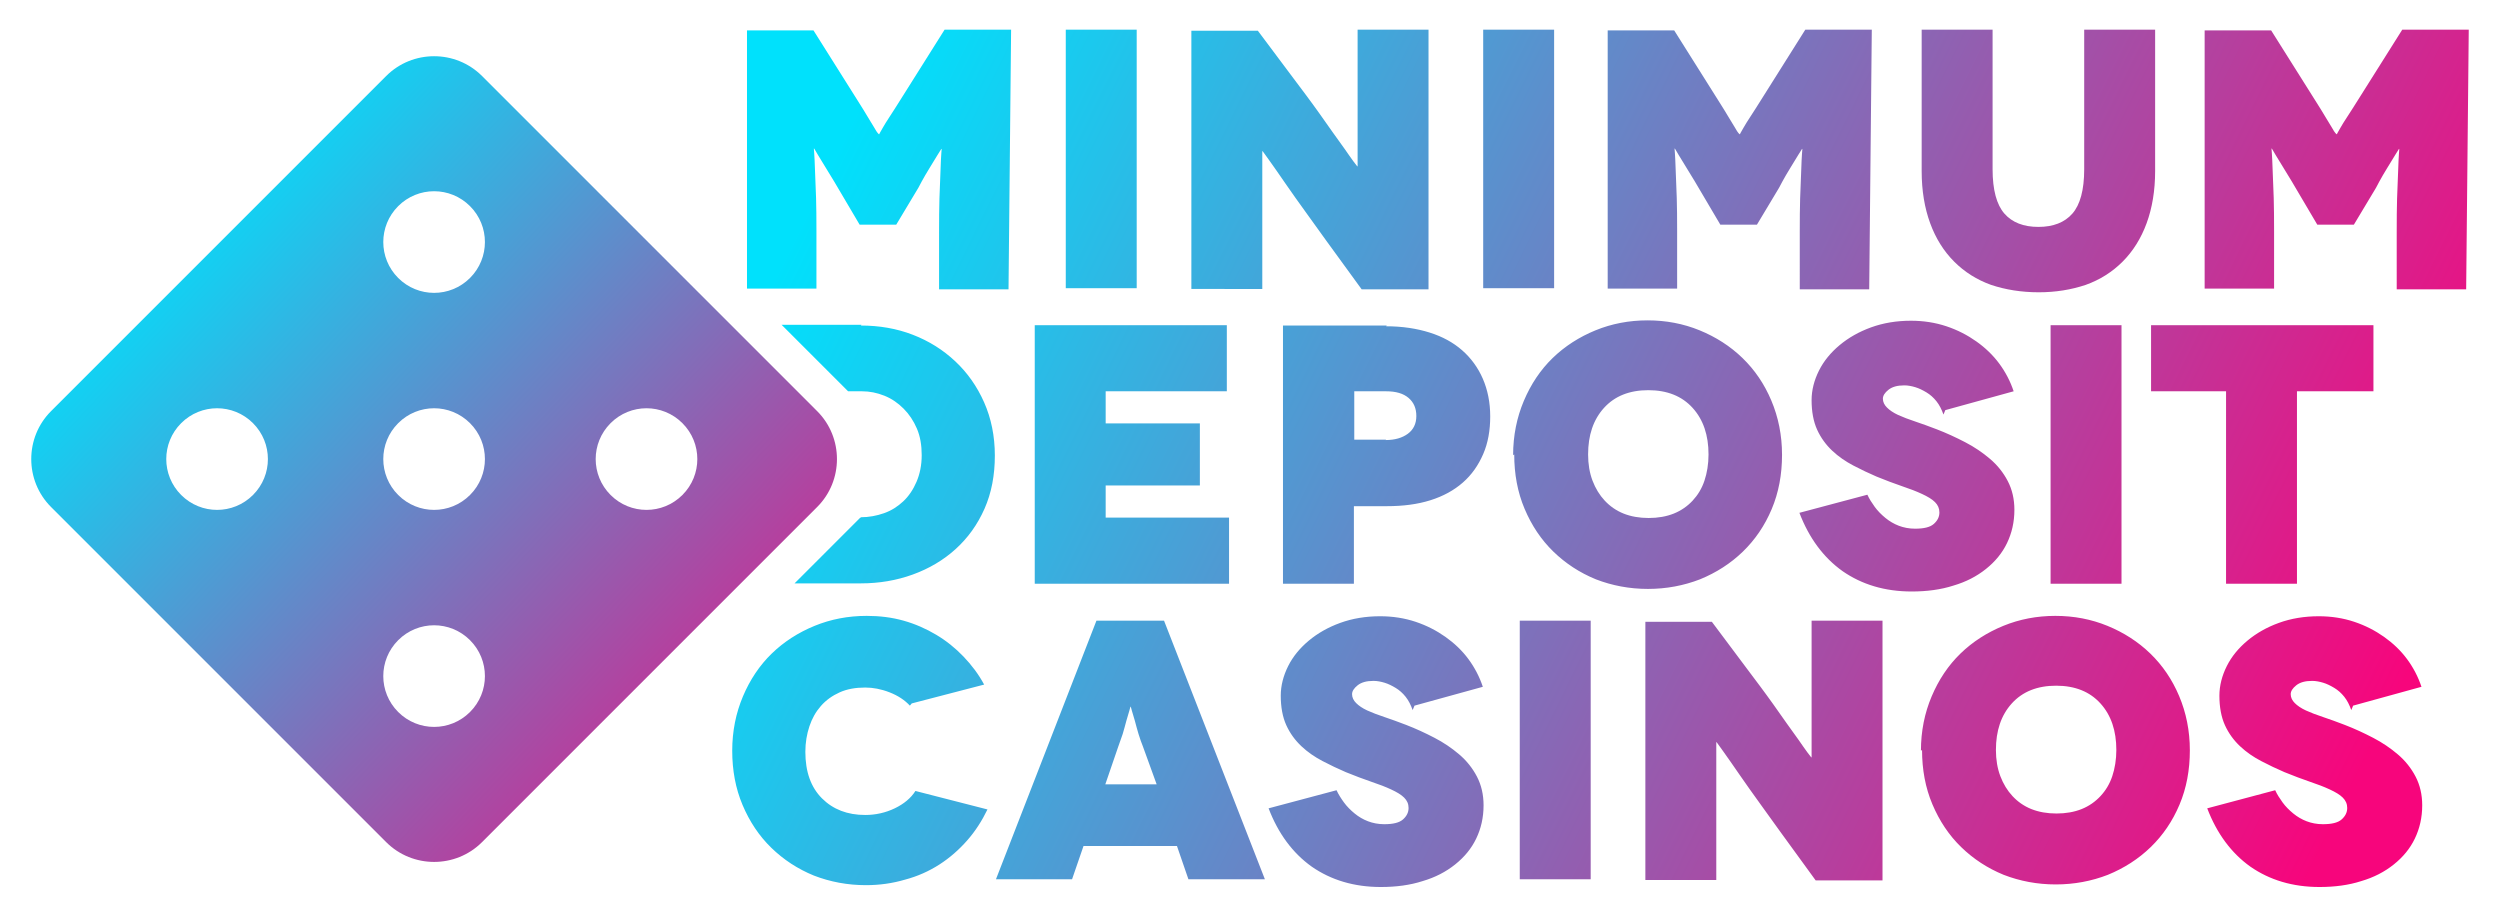
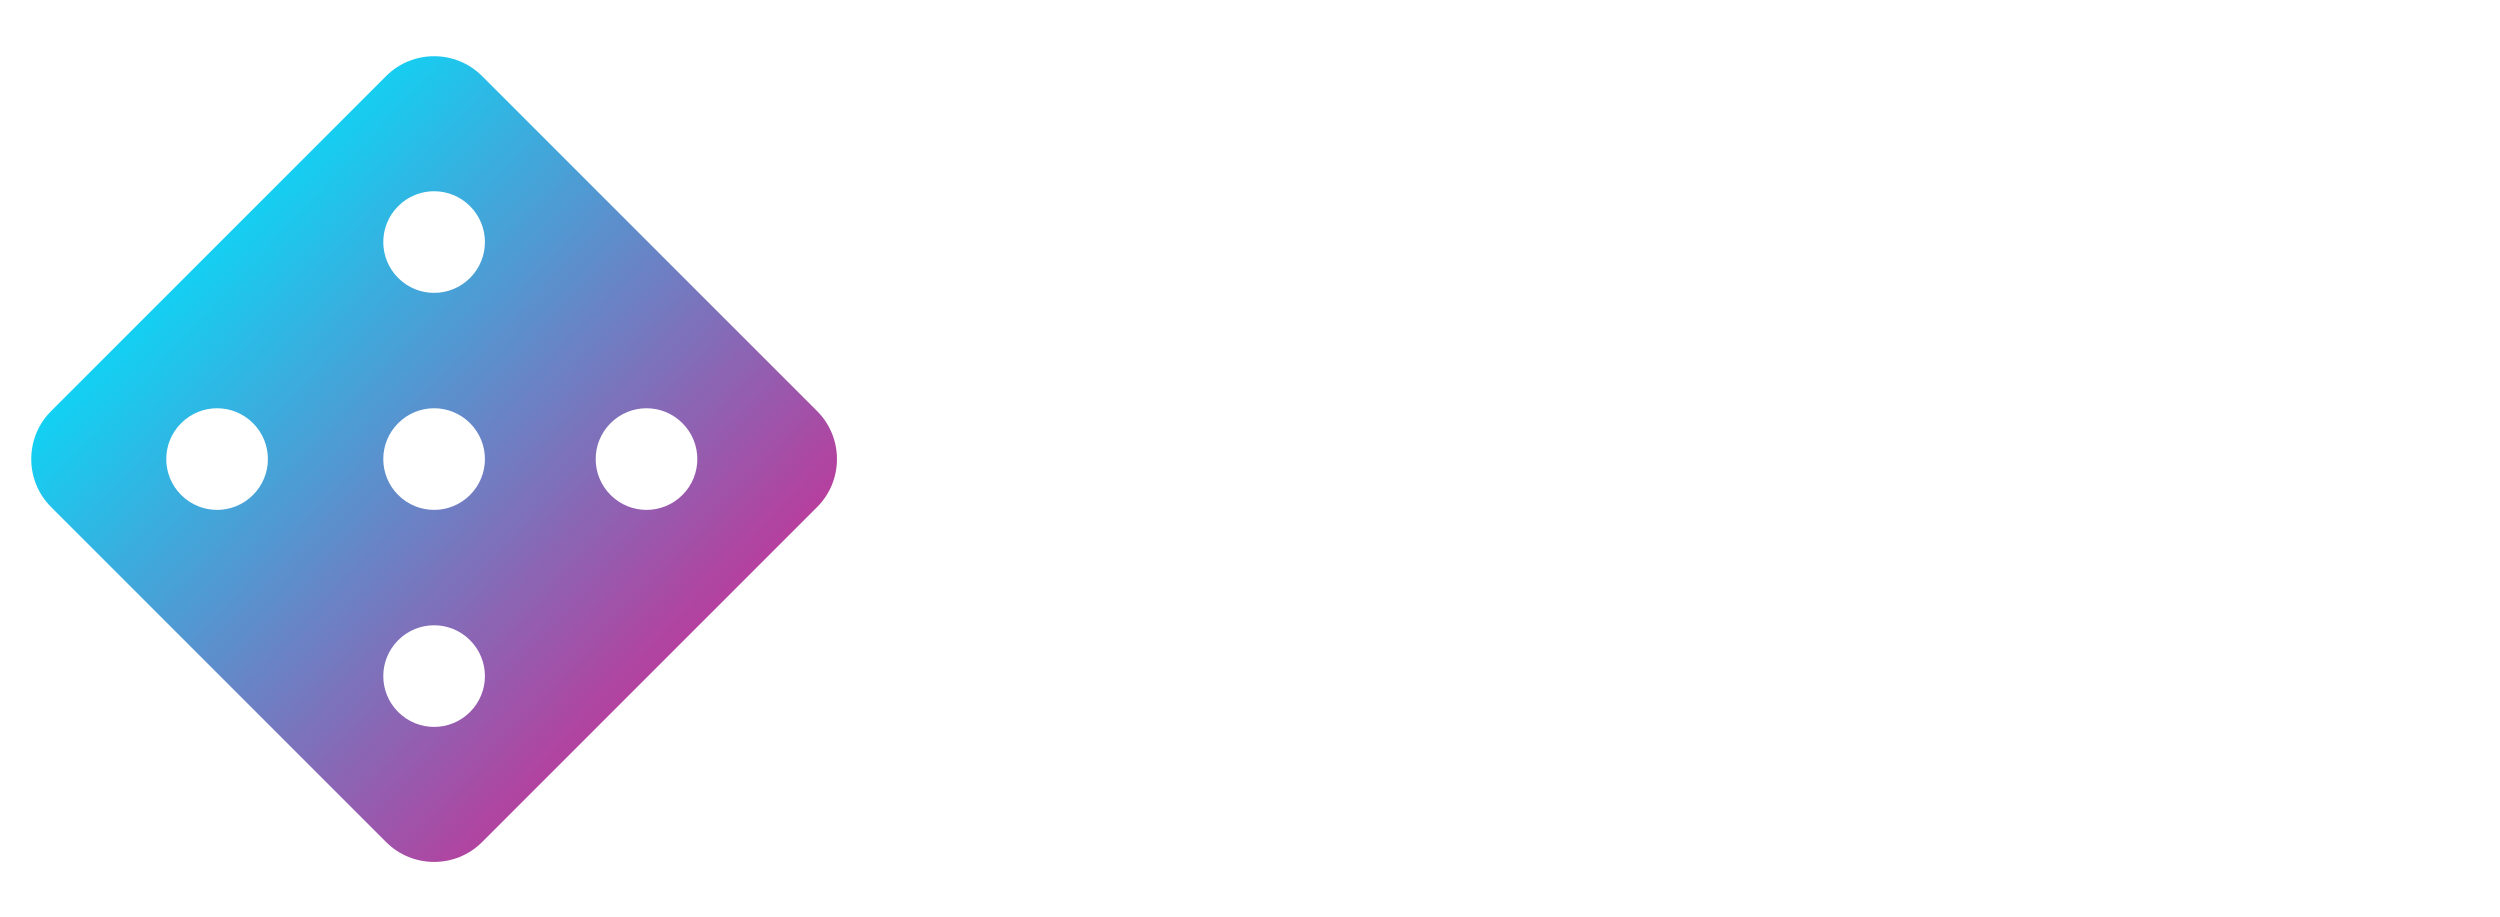
<svg xmlns="http://www.w3.org/2000/svg" version="1.1" id="Layer_1" x="0px" y="0px" width="600px" height="220px" viewBox="-33 -16.822 600 220" enable-background="new -33 -16.822 600 220" xml:space="preserve">
  <title>Group</title>
  <g id="Page-1">
    <g id="Artboard" transform="translate(-80, -184)">
      <g id="Group" transform="translate(80, 184)">
        <linearGradient id="Shape_1_" gradientUnits="userSpaceOnUse" x1="-30.893" y1="391.768" x2="-29.185" y2="391.827" gradientTransform="matrix(93.338 93.338 93.338 -93.338 -33678.598 39481.738)">
          <stop offset="0" style="stop-color:#00E1FC" />
          <stop offset="1" style="stop-color:#F7057C" />
        </linearGradient>
        <path id="Shape" fill="url(#Shape_1_)" d="M163.128,81.863L82.678,1.412c-6.321-6.321-16.665-6.321-22.986,0l-80.451,80.451     c-6.321,6.32-6.321,16.665,0,22.986l80.451,80.45c6.321,6.322,16.665,6.322,22.986,0l80.45-80.45     C169.45,98.527,169.45,88.183,163.128,81.863z M10.48,101.975c-4.77-4.769-4.77-12.469,0-17.239c4.77-4.77,12.47-4.77,17.239,0     c4.77,4.77,4.77,12.47,0,17.239C22.95,106.744,15.25,106.744,10.48,101.975z M62.565,49.89c-4.77-4.77-4.77-12.47,0-17.239     c4.77-4.77,12.47-4.77,17.239,0c4.77,4.769,4.77,12.47,0,17.239C75.035,54.659,67.335,54.659,62.565,49.89z M62.565,101.975     c-4.77-4.769-4.77-12.469,0-17.239c4.77-4.77,12.47-4.77,17.239,0c4.77,4.77,4.77,12.47,0,17.239     C75.035,106.744,67.335,106.744,62.565,101.975z M62.565,154.061c-4.77-4.77-4.77-12.471,0-17.239     c4.77-4.771,12.47-4.771,17.239,0c4.77,4.769,4.77,12.47,0,17.239C75.035,158.829,67.335,158.829,62.565,154.061z      M113.542,101.975c-4.77-4.769-4.77-12.469,0-17.239c4.769-4.77,12.47-4.77,17.239,0c4.77,4.77,4.77,12.47,0,17.239     C126.012,106.744,118.312,106.744,113.542,101.975z" />
        <g id="Minimum-Deposit-Casi" transform="translate(157.898, 0.338)">
          <linearGradient id="Combined-Shape_1_" gradientUnits="userSpaceOnUse" x1="-190.356" y1="391.546" x2="-189.248" y2="391.276" gradientTransform="matrix(376.08 0 0 -185.68 71574.766 72768.18)">
            <stop offset="0" style="stop-color:#00E1FC" />
            <stop offset="1" style="stop-color:#F7057C" />
          </linearGradient>
-           <path id="Combined-Shape" fill="url(#Combined-Shape_1_)" d="M365.608,130.74c3.013,0,5.85,0.443,8.51,1.33      s5.055,2.128,7.182,3.634c2.128,1.509,3.989,3.281,5.496,5.32c1.508,2.039,2.66,4.256,3.459,6.649l0,0l-16.402,4.521      l-0.444,1.063c-0.443-1.241-0.974-2.305-1.684-3.191c-0.71-0.888-1.507-1.596-2.394-2.128c-0.886-0.532-1.773-0.976-2.66-1.241      c-0.886-0.266-1.772-0.443-2.658-0.443c-1.687,0-2.926,0.355-3.813,1.063c-0.886,0.71-1.329,1.419-1.329,2.128      c0,0.799,0.354,1.508,0.974,2.128c0.621,0.621,1.509,1.241,2.66,1.773c1.154,0.531,2.571,1.064,4.167,1.597      c1.597,0.531,3.281,1.151,5.143,1.861c2.305,0.886,4.61,1.95,6.826,3.103c2.217,1.152,4.167,2.481,5.939,3.989      c1.772,1.507,3.192,3.28,4.256,5.319c1.064,2.038,1.597,4.344,1.597,6.915c0,2.926-0.621,5.585-1.774,7.979      c-1.151,2.394-2.836,4.433-5.052,6.206c-2.217,1.772-4.788,3.102-7.803,3.989c-3.013,0.975-6.383,1.418-10.018,1.418      c-6.472,0-11.969-1.685-16.579-4.876c-4.61-3.28-8.067-7.979-10.372-14.007l0,0l16.313-4.344      c0.441,0.974,1.063,1.95,1.772,2.925c0.708,0.976,1.595,1.861,2.571,2.659c0.974,0.799,2.039,1.419,3.19,1.862      c1.153,0.442,2.482,0.709,3.9,0.709c2.128,0,3.636-0.355,4.521-1.152c0.888-0.798,1.331-1.686,1.331-2.748      c0-0.977-0.355-1.773-1.064-2.482c-0.708-0.71-1.773-1.33-3.103-1.95c-1.331-0.621-2.926-1.241-4.787-1.861      c-1.861-0.621-3.9-1.42-6.117-2.306c-1.863-0.799-3.725-1.685-5.586-2.66s-3.546-2.127-5.054-3.546      c-1.507-1.419-2.747-3.103-3.635-5.053c-0.887-1.95-1.329-4.345-1.329-7.093c0-2.395,0.619-4.788,1.773-7.093      c1.151-2.306,2.835-4.345,4.965-6.117c2.128-1.772,4.608-3.191,7.534-4.255C358.958,131.271,362.149,130.74,365.608,130.74z       M140.332,130.74c3.016,0,5.853,0.443,8.513,1.33c2.658,0.887,5.052,2.128,7.18,3.634c2.128,1.509,3.991,3.281,5.498,5.32      c1.506,2.039,2.659,4.256,3.456,6.649l0,0l-16.399,4.521l-0.444,1.063c-0.443-1.241-0.976-2.305-1.684-3.191      c-0.71-0.888-1.509-1.596-2.394-2.128c-0.888-0.532-1.773-0.976-2.66-1.241c-0.888-0.266-1.773-0.443-2.66-0.443      c-1.685,0-2.925,0.355-3.812,1.063c-0.888,0.71-1.329,1.419-1.329,2.128c0,0.799,0.353,1.508,0.974,2.128      c0.621,0.621,1.507,1.241,2.66,1.773c1.151,0.531,2.571,1.064,4.167,1.597c1.595,0.531,3.278,1.151,5.143,1.861      c2.305,0.886,4.61,1.95,6.826,3.103c2.217,1.152,4.167,2.481,5.939,3.989c1.772,1.507,3.19,3.28,4.255,5.319      c1.063,2.038,1.596,4.344,1.596,6.915c0,2.926-0.619,5.585-1.772,7.979c-1.151,2.394-2.838,4.433-5.055,6.206      c-2.216,1.772-4.787,3.102-7.8,3.989c-3.016,0.975-6.384,1.418-10.02,1.418c-6.472,0-11.967-1.685-16.577-4.876      c-4.61-3.28-8.067-7.979-10.372-14.007l0,0l16.311-4.344c0.444,0.974,1.065,1.95,1.773,2.925      c0.71,0.976,1.597,1.861,2.571,2.659c0.976,0.799,2.038,1.419,3.192,1.862c1.151,0.442,2.482,0.709,3.9,0.709      c2.127,0,3.634-0.355,4.521-1.152c0.887-0.798,1.329-1.686,1.329-2.748c0-0.977-0.354-1.773-1.063-2.482      c-0.71-0.71-1.772-1.33-3.104-1.95c-1.329-0.621-2.924-1.241-4.788-1.861c-1.861-0.621-3.899-1.42-6.116-2.306      c-1.861-0.799-3.723-1.685-5.584-2.66s-3.548-2.127-5.055-3.546c-1.506-1.419-2.748-3.103-3.634-5.053      c-0.888-1.95-1.331-4.345-1.331-7.093c0-2.395,0.621-4.788,1.772-7.093c1.154-2.306,2.838-4.345,4.966-6.117      c2.127-1.772,4.61-3.191,7.536-4.255C133.686,131.271,136.876,130.74,140.332,130.74z M17.102,130.651      c3.103,0,6.028,0.355,8.866,1.152c2.837,0.799,5.408,1.95,7.802,3.369c2.394,1.419,4.61,3.191,6.56,5.23      c1.951,2.039,3.635,4.255,4.965,6.738l0,0l-17.376,4.521l-0.444,0.532c-1.241-1.33-2.837-2.394-4.876-3.192      c-2.039-0.797-3.99-1.151-5.851-1.151c-2.305,0-4.344,0.354-6.117,1.151c-1.773,0.799-3.28,1.862-4.521,3.281      c-1.241,1.418-2.127,3.014-2.749,4.876c-0.621,1.861-0.975,3.9-0.975,6.117c0,4.787,1.329,8.511,3.989,11.171      c2.66,2.66,6.117,3.988,10.373,3.988c2.482,0,4.876-0.532,7.092-1.595c2.216-1.065,3.901-2.482,4.965-4.167l0,0l17.288,4.434      c-1.33,2.747-2.926,5.229-4.876,7.445c-1.951,2.216-4.167,4.168-6.649,5.764c-2.482,1.596-5.231,2.837-8.245,3.634      c-3.014,0.888-6.118,1.33-9.397,1.33c-4.433,0-8.6-0.797-12.5-2.305c-3.901-1.597-7.27-3.813-10.195-6.649      c-2.925-2.836-5.23-6.295-6.915-10.284s-2.482-8.333-2.482-13.032s0.887-9.043,2.571-13.032      c1.685-3.988,3.989-7.447,6.915-10.284c2.926-2.836,6.384-5.053,10.285-6.649C8.503,131.449,12.67,130.651,17.102,130.651z       M302.395,130.651c4.433,0,8.6,0.798,12.502,2.394c3.9,1.597,7.356,3.813,10.283,6.649c2.926,2.837,5.231,6.207,6.915,10.195      c1.685,3.989,2.571,8.334,2.571,13.032c0,4.699-0.799,9.043-2.482,13.032c-1.684,3.99-3.989,7.359-6.915,10.195      c-2.927,2.837-6.383,5.054-10.283,6.649c-3.902,1.508-8.069,2.306-12.502,2.306s-8.6-0.798-12.5-2.306      c-3.9-1.596-7.271-3.813-10.194-6.649c-2.926-2.836-5.231-6.294-6.915-10.284c-1.687-3.988-2.482-8.333-2.482-13.032l0,0      l-0.267,0.178c0-4.699,0.885-9.043,2.571-13.032c1.684-3.988,3.989-7.447,6.915-10.284c2.925-2.836,6.383-5.053,10.283-6.649      C293.795,131.449,297.962,130.651,302.395,130.651z M260.905,131.803v62.325h-16.047l-8.511-11.703      c-1.418-1.95-3.015-4.166-4.788-6.649c-1.772-2.481-3.456-4.786-4.963-7.003c-1.509-2.216-2.838-4.078-3.902-5.585l0,0      l-1.595-2.217h-0.089v33.068h-17.021v-61.97h15.958l9.219,12.323c0.621,0.798,1.42,1.861,2.394,3.191      c0.977,1.33,2.039,2.749,3.104,4.255c1.063,1.508,2.127,3.016,3.19,4.521c1.064,1.507,2.041,2.838,2.926,4.078      c0.888,1.241,1.507,2.217,2.128,3.016l0,0l0.888,1.151h0.088v-32.803H260.905z M190.868,131.803v62.06h-17.023v-62.06H190.868z       M88.47,131.803l24.203,62.06H94.322l-2.749-7.979h-22.43l-2.748,7.979H48.132l24.115-62.06H88.47z M302.573,147.407      c-4.521,0-8.067,1.419-10.639,4.256s-3.812,6.561-3.812,11.17c0,2.306,0.355,4.434,1.063,6.295      c0.71,1.862,1.687,3.458,2.927,4.787c1.24,1.33,2.749,2.395,4.521,3.104c1.772,0.709,3.812,1.063,6.028,1.063      c2.216,0,4.255-0.354,6.027-1.063c1.775-0.71,3.281-1.774,4.521-3.104c1.242-1.329,2.217-2.925,2.838-4.787      c0.621-1.861,0.976-3.989,0.976-6.295c0-4.609-1.242-8.333-3.813-11.17C310.641,148.826,307.094,147.407,302.573,147.407z       M80.491,152.462h-0.088l-0.267,0.974c-0.177,0.621-0.443,1.42-0.708,2.394c-0.267,0.977-0.532,2.039-0.887,3.192      c-0.354,1.152-0.797,2.128-1.063,3.015l0,0l-3.103,9.043h12.323l-3.28-9.043c-0.354-0.887-0.709-1.862-1.063-3.015      c-0.354-1.153-0.621-2.216-0.887-3.192c-0.266-0.974-0.532-1.772-0.709-2.394l0,0L80.491,152.462z M267.732,59.816      c3.015,0,5.85,0.444,8.51,1.33s5.055,2.127,7.182,3.635c2.128,1.507,3.989,3.28,5.496,5.319c1.509,2.039,2.66,4.255,3.459,6.649      l0,0l-16.402,4.521l-0.444,1.064c-0.441-1.242-0.974-2.305-1.684-3.192c-0.708-0.886-1.507-1.596-2.394-2.127      c-0.886-0.532-1.772-0.975-2.66-1.241c-0.886-0.266-1.772-0.444-2.658-0.444c-1.686,0-2.926,0.355-3.813,1.064      c-0.886,0.709-1.329,1.419-1.329,2.127c0,0.798,0.354,1.508,0.977,2.128c0.618,0.621,1.506,1.241,2.657,1.773      c1.154,0.532,2.571,1.064,4.167,1.596c1.598,0.532,3.281,1.152,5.143,1.862c2.305,0.887,4.61,1.951,6.826,3.103      c2.217,1.152,4.167,2.482,5.939,3.989c1.775,1.507,3.192,3.28,4.256,5.319c1.064,2.039,1.597,4.344,1.597,6.915      c0,2.927-0.621,5.586-1.772,7.979c-1.153,2.394-2.838,4.433-5.054,6.207c-2.217,1.772-4.788,3.102-7.803,3.988      c-3.013,0.976-6.383,1.418-10.018,1.418c-6.472,0-11.969-1.684-16.579-4.875c-4.61-3.28-8.067-7.979-10.372-14.008l0,0      l16.313-4.344c0.441,0.974,1.063,1.95,1.772,2.926c0.71,0.975,1.596,1.861,2.571,2.658c0.974,0.799,2.039,1.419,3.19,1.863      c1.153,0.442,2.482,0.708,3.902,0.708c2.128,0,3.634-0.354,4.52-1.152c0.888-0.798,1.331-1.685,1.331-2.747      c0-0.977-0.354-1.774-1.064-2.483c-0.708-0.71-1.773-1.33-3.102-1.95c-1.332-0.621-2.927-1.241-4.788-1.861      c-1.861-0.621-3.9-1.42-6.117-2.305c-1.861-0.799-3.725-1.686-5.586-2.66c-1.861-0.976-3.546-2.128-5.054-3.546      c-1.507-1.419-2.747-3.103-3.635-5.054c-0.885-1.95-1.329-4.344-1.329-7.092c0-2.394,0.619-4.788,1.773-7.092      c1.151-2.305,2.837-4.345,4.965-6.117c2.128-1.773,4.61-3.191,7.534-4.256C261.082,60.347,264.275,59.816,267.732,59.816z       M204.519,59.727c4.433,0,8.602,0.798,12.502,2.394s7.359,3.812,10.283,6.649c2.927,2.837,5.231,6.206,6.915,10.196      c1.685,3.989,2.571,8.333,2.571,13.032c0,4.699-0.798,9.043-2.482,13.032c-1.684,3.99-3.989,7.358-6.915,10.195      c-2.927,2.837-6.383,5.053-10.283,6.649c-3.9,1.507-8.069,2.305-12.502,2.305s-8.6-0.798-12.5-2.305      c-3.9-1.597-7.271-3.813-10.194-6.649c-2.926-2.837-5.231-6.294-6.915-10.284c-1.685-3.989-2.482-8.333-2.482-13.032l0,0      l-0.267,0.177c0-4.699,0.888-9.043,2.571-13.032c1.684-3.99,3.989-7.447,6.915-10.285c2.925-2.837,6.384-5.053,10.283-6.649      C195.919,60.525,200.086,59.727,204.519,59.727z M318.264,60.88v62.059h-17.021V60.88H318.264z M103.541,60.88v15.87H74.463      v7.713H97.07v14.895H74.463v7.711h29.61v15.87H57.44V60.88H103.541z M378.728,60.88v15.87h-18.353v46.189h-17.021V76.749      h-17.997V60.88H378.728z M141.93,60.968l-0.178,0.178c3.9,0,7.357,0.532,10.461,1.507s5.675,2.394,7.803,4.256      c2.128,1.861,3.812,4.167,4.963,6.826c1.153,2.66,1.775,5.674,1.775,9.043c0,3.369-0.533,6.383-1.687,9.042      c-1.151,2.66-2.747,4.965-4.876,6.827c-2.128,1.861-4.697,3.28-7.801,4.255c-3.104,0.977-6.561,1.419-10.461,1.419l0,0h-7.892      v18.617h-17.021v-61.97H141.93z M15.861,60.791l-0.177,0.177c4.433,0,8.6,0.709,12.5,2.217s7.27,3.635,10.195,6.383      c2.925,2.748,5.23,6.028,6.915,9.841c1.685,3.812,2.571,8.067,2.571,12.766s-0.798,8.955-2.482,12.766      c-1.685,3.813-3.99,7.004-6.916,9.664c-2.925,2.66-6.383,4.699-10.284,6.116c-3.901,1.419-8.067,2.128-12.5,2.128l0,0H-0.202      l15.78-15.781h0.194l-0.088-0.088c1.95,0,3.813-0.354,5.585-0.975c1.773-0.621,3.28-1.596,4.61-2.837      c1.33-1.241,2.394-2.838,3.191-4.699c0.798-1.861,1.241-3.989,1.241-6.383c0-2.394-0.354-4.521-1.152-6.383      c-0.798-1.862-1.861-3.458-3.191-4.788c-1.33-1.33-2.837-2.394-4.61-3.103c-1.773-0.709-3.546-1.064-5.408-1.064l0,0h-3.304      L-3.312,60.791H15.861z M204.697,76.483c-4.521,0-8.067,1.418-10.639,4.255c-2.571,2.837-3.812,6.561-3.812,11.171      c0,2.305,0.355,4.433,1.063,6.294c0.71,1.862,1.687,3.459,2.927,4.788c1.242,1.33,2.749,2.394,4.521,3.104      c1.772,0.709,3.812,1.063,6.028,1.063c2.216,0,4.255-0.354,6.03-1.063c1.772-0.71,3.278-1.773,4.521-3.104      c1.24-1.329,2.216-2.926,2.835-4.788c0.621-1.861,0.977-3.989,0.977-6.294c0-4.61-1.243-8.333-3.812-11.171      C212.766,77.902,209.218,76.483,204.697,76.483z M141.752,76.749h-7.625v11.614h7.625l-0.089,0.089      c2.217,0,3.989-0.532,5.318-1.508c1.331-0.975,2.041-2.393,2.041-4.255c0-1.862-0.621-3.28-1.863-4.344      C145.919,77.281,144.146,76.749,141.752,76.749L141.752,76.749z M287.324-10.045v33.512c0,4.965,0.977,8.511,2.838,10.639      s4.61,3.192,8.155,3.192c3.548,0,6.295-1.064,8.156-3.192c1.863-2.128,2.837-5.674,2.837-10.639l0,0v-33.512h17.023V23.91      c0,4.699-0.71,8.866-2.041,12.5c-1.329,3.635-3.279,6.738-5.762,9.221c-2.482,2.482-5.409,4.344-8.865,5.585      c-3.457,1.152-7.182,1.773-11.26,1.773c-4.166,0-7.978-0.621-11.437-1.773c-3.457-1.242-6.383-3.104-8.865-5.585      c-2.483-2.483-4.434-5.585-5.763-9.221c-1.331-3.634-2.038-7.801-2.038-12.5l0,0v-33.955H287.324z M401.602-10.045      l-0.621,62.325h-16.668V40.755c0-0.266,0-0.53,0-0.791l0.002-1.539c0.002-3.018,0.017-5.685,0.086-7.955      c0.089-2.837,0.178-5.142,0.267-6.915s0.089-3.015,0.178-3.812l0,0l0.089-1.153h-0.089l-0.886,1.418      c-0.621,0.975-1.242,2.039-1.952,3.191c-0.708,1.152-1.329,2.216-1.861,3.192l0,0l-0.797,1.507l-5.32,8.865h-8.776l-5.231-8.865      l-0.886-1.507c-0.621-0.976-1.242-2.04-1.949-3.192c-0.71-1.152-1.332-2.216-1.953-3.191l0,0l-0.885-1.507h-0.089l0.089,1.152      c0.089,0.798,0.089,2.039,0.178,3.812c0.088,1.773,0.177,4.078,0.266,6.915c0.069,2.27,0.085,4.88,0.087,7.876l0.002,13.845      h-16.668v-61.97h15.958l10.55,16.756c1.064,1.685,1.95,3.103,2.571,4.167c0.621,1.063,1.153,1.862,1.506,2.482      c0.355,0.621,0.622,1.064,0.799,1.241l0,0l0.267,0.266h0.089l0.178-0.354l0.707-1.241c0.355-0.621,0.888-1.507,1.598-2.571      c0.708-1.064,1.595-2.482,2.66-4.167l0,0l10.55-16.756H401.602z M258.333-10.045l-0.621,62.325h-16.666V40.755      c0-0.266,0-0.53,0-0.791v-1.539c0.004-3.018,0.017-5.685,0.089-7.955c0.088-2.837,0.177-5.142,0.266-6.915      s0.089-3.015,0.178-3.812l0,0l0.089-1.153h-0.089l-0.888,1.418c-0.621,0.975-1.24,2.039-1.95,3.191s-1.329,2.216-1.861,3.192      l0,0L236.08,27.9l-5.317,8.865h-8.777l-5.231-8.865l-0.887-1.507c-0.619-0.976-1.24-2.04-1.95-3.192      c-0.708-1.152-1.329-2.216-1.95-3.191l0,0l-0.886-1.507h-0.089l0.089,1.152c0.087,0.798,0.087,2.039,0.176,3.812      c0.089,1.773,0.177,4.078,0.266,6.915c0.071,2.27,0.087,4.88,0.089,7.876v1.53l0,0v0.789v11.525h-16.666v-61.97h15.958      l10.55,16.756c1.063,1.685,1.95,3.103,2.571,4.167c0.619,1.063,1.151,1.862,1.507,2.482c0.354,0.621,0.621,1.064,0.799,1.241      l0,0l0.266,0.266h0.087l0.178-0.354l0.71-1.241c0.354-0.621,0.887-1.507,1.595-2.571c0.71-1.064,1.598-2.482,2.66-4.167l0,0      l10.55-16.756H258.333z M151.947-10.045V52.28h-16.045l-8.513-11.703c-1.418-1.951-3.013-4.167-4.785-6.649      c-1.775-2.482-3.459-4.787-4.966-7.003c-1.508-2.216-2.837-4.079-3.9-5.585l0,0l-1.597-2.216h-0.089v33.068H95.03v-61.97h15.959      l9.22,12.323c0.619,0.797,1.418,1.861,2.395,3.191c0.974,1.33,2.039,2.749,3.102,4.255c1.064,1.507,2.128,3.015,3.192,4.521      c1.063,1.507,2.039,2.837,2.924,4.078c0.888,1.241,1.509,2.216,2.128,3.014l0,0l0.888,1.152h0.089v-32.802H151.947z       M51.766-10.045l-0.62,62.325H34.479V40.755c0-0.266,0-0.53,0-0.791l0.001-1.539c0.002-3.018,0.017-5.685,0.088-7.955      c0.088-2.837,0.177-5.142,0.266-6.915s0.089-3.015,0.178-3.812l0,0l0.089-1.153h-0.089l-0.887,1.418      c-0.621,0.975-1.241,2.039-1.95,3.191c-0.709,1.152-1.33,2.216-1.862,3.192l0,0L29.514,27.9l-5.32,8.865h-8.777l-5.23-8.865      l-0.887-1.507c-0.621-0.976-1.241-2.04-1.95-3.192C6.641,22.049,6.02,20.985,5.4,20.01l0,0l-0.886-1.507H4.425l0.089,1.152      c0.089,0.798,0.089,2.039,0.177,3.812c0.089,1.773,0.178,4.078,0.267,6.915c0.071,2.27,0.085,4.88,0.088,7.876l0,13.845h-16.667      v-61.97H4.336l10.55,16.756c1.064,1.685,1.951,3.103,2.571,4.167c0.621,1.063,1.152,1.862,1.507,2.482      c0.354,0.621,0.621,1.064,0.798,1.241l0,0l0.266,0.266h0.089l0.177-0.354l0.709-1.241c0.354-0.621,0.886-1.507,1.596-2.571      c0.709-1.064,1.596-2.482,2.66-4.167l0,0l10.55-16.756H51.766z M182.091-10.045v62.059h-17.023v-62.059H182.091z M81.91-10.045      v62.059H64.888v-62.059H81.91z" />
        </g>
      </g>
    </g>
  </g>
</svg>